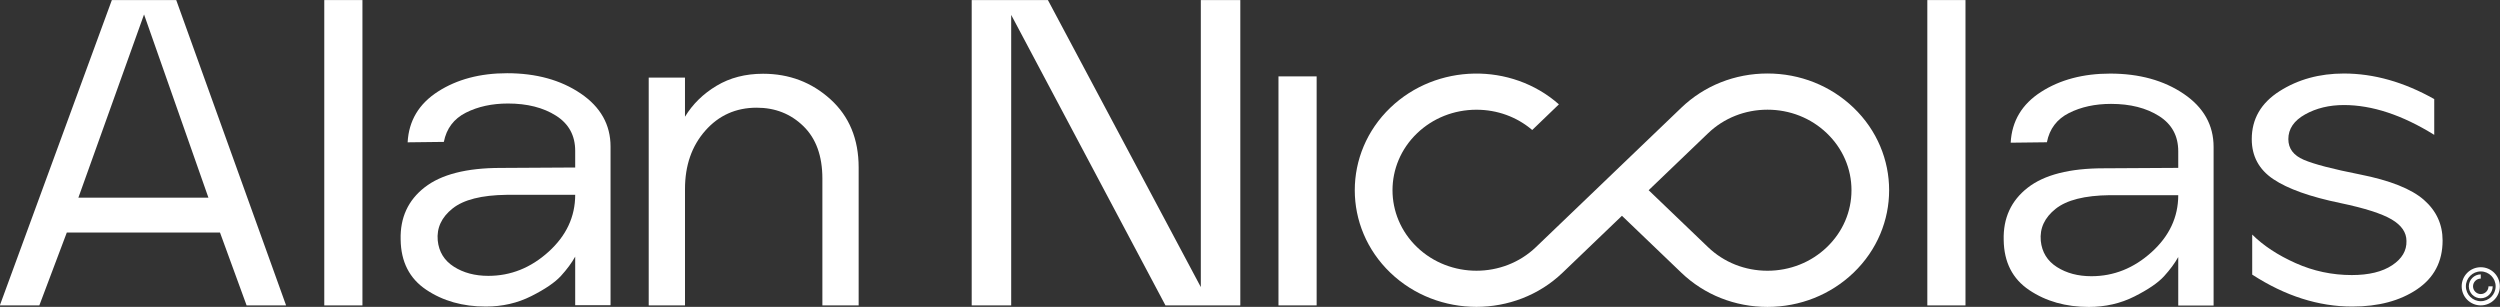
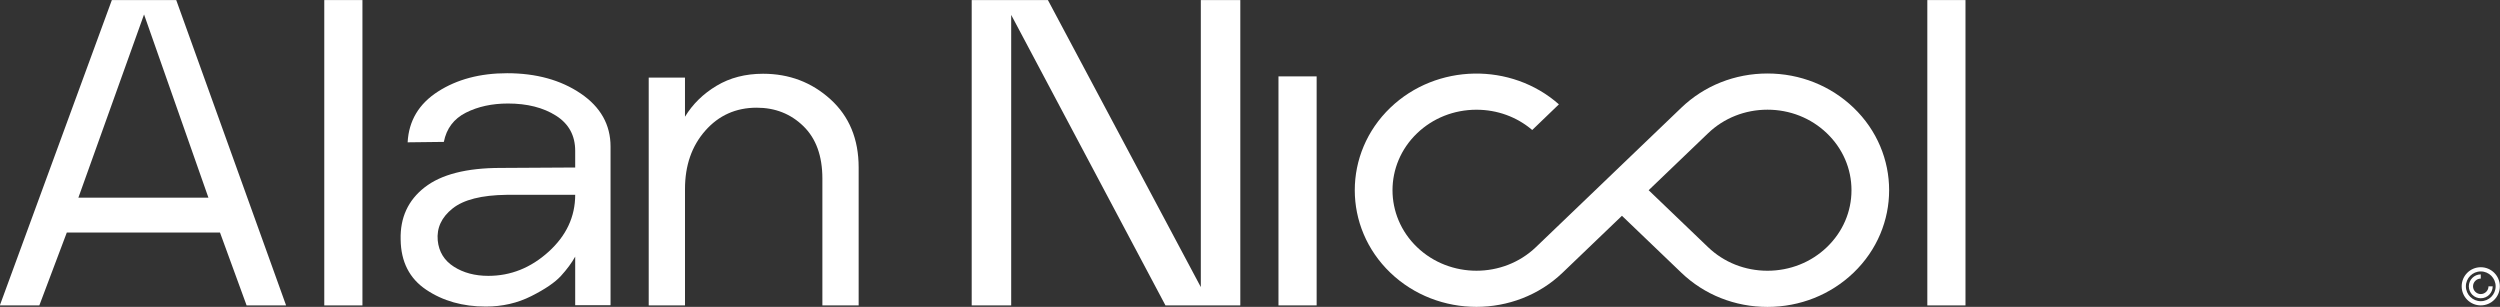
<svg xmlns="http://www.w3.org/2000/svg" id="Camada_1" x="0px" y="0px" viewBox="0 0 1280 157.12" style="enable-background:new 0 0 1280 157.12;" xml:space="preserve">
  <rect x="0" y="0" width="1280" height="157.12" fill="#333333" stroke="none" />
  <style type="text/css">	.st0{fill:#FFFFFF;}</style>
  <g>
    <path class="st0" d="M-0.08,156.37L57.27,0.03h32.96l56.25,156.34h-20.22l-13.62-37.3H34.2l-14.06,37.3H-0.08z M40.13,101.2h66.58  L73.75,7.4L40.13,101.2z" />
    <path class="st0" d="M166.03,156.37V0.03h19.54v156.34H166.03z" />
    <path class="st0" d="M248.7,156.96c-11.77,0-21.93-2.87-30.5-8.63c-8.57-5.75-12.92-14.3-13.07-25.66  c-0.3-11.21,3.8-20.13,12.29-26.75c8.49-6.62,21.45-9.94,38.88-9.94l38.2-0.22v-8.52c0-7.86-3.28-13.87-9.83-18.02  c-6.56-4.15-14.75-6.22-24.58-6.22c-8.19,0-15.38,1.57-21.56,4.69c-6.18,3.13-9.94,8.12-11.28,14.96l-18.54,0.22  c0.59-11.06,5.77-19.73,15.53-25.99c9.75-6.26,21.56-9.39,35.41-9.39c14.89,0,27.44,3.46,37.65,10.37  c10.2,6.92,15.3,15.98,15.3,27.19v81.2h-18.1v-24.85c-1.79,3.2-4.21,6.48-7.26,9.83c-3.05,3.35-8.12,6.81-15.19,10.37  C264.97,155.18,257.19,156.96,248.7,156.96z M250.04,141.24c11.47,0,21.74-4.11,30.83-12.34c9.08-8.22,13.63-17.94,13.63-29.15  h-35.08c-12.81,0.15-22.04,2.48-27.7,6.99c-5.66,4.51-8.19,9.97-7.6,16.38c0.59,5.82,3.35,10.3,8.27,13.43  C237.3,139.68,243.18,141.24,250.04,141.24z" />
    <path class="st0" d="M332.14,156.37V39.73h18.57v20.03c3.93-6.45,9.32-11.74,16.17-15.84c6.84-4.11,14.78-6.16,23.81-6.16  c13.4,0,24.9,4.37,34.52,13.09c9.61,8.73,14.42,20.36,14.42,34.88v70.64h-18.57V91.45c0-11.59-3.24-20.54-9.72-26.85  c-6.48-6.31-14.45-9.46-23.92-9.46c-10.63,0-19.41,3.93-26.32,11.77c-6.92,7.85-10.38,17.79-10.38,29.82v59.64H332.14z" />
    <path class="st0" d="M497.51,156.37V0.03h39.02l78.29,146.96V0.03h20.22v156.34h-38.32L517.73,7.63v148.74H497.51z" />
    <path class="st0" d="M654.58,156.37V39.11h19.54v117.25H654.58z" />
    <path class="st0" d="M986.79,156.37V0.03h19.54v156.34H986.79z" />
-     <path class="st0" d="M1204.35,156.96c-17.3,0-34.38-5.45-51.22-16.36V120.1c5.72,5.67,13.12,10.55,22.23,14.62  c9.1,4.07,18.69,6.11,28.77,6.11c8.72,0,15.61-1.67,20.65-5.02c5.04-3.34,7.48-7.49,7.33-12.43c0-4.36-2.52-8.03-7.56-11.02  c-5.04-2.98-13.8-5.78-26.29-8.4c-15.5-3.2-26.93-7.27-34.3-12.22c-7.37-4.94-11.06-11.78-11.06-20.51  c0-10.33,4.74-18.51,14.22-24.54c9.48-6.03,20.46-9.05,32.95-9.05c15.34,0,30.76,4.36,46.26,13.09v18.32  c-16.4-10.18-31.82-15.27-46.26-15.27c-7.52,0-14.14,1.6-19.86,4.8c-5.72,3.2-8.58,7.42-8.58,12.65c0,4.8,2.63,8.33,7.9,10.58  c5.26,2.26,14.89,4.77,28.88,7.53c15.34,3.05,26.21,7.38,32.61,12.98c6.39,5.6,9.59,12.54,9.59,20.83  c0,10.76-4.36,19.09-13.09,24.98C1228.8,154.02,1217.74,156.96,1204.35,156.96z" />
-     <path class="st0" d="M1069.46,157.15c-11.77,0-21.93-2.87-30.5-8.63c-8.57-5.75-12.92-14.3-13.07-25.66  c-0.3-11.21,3.8-20.13,12.29-26.75c8.49-6.62,21.45-9.94,38.88-9.94l38.2-0.22v-8.52c0-7.86-3.28-13.87-9.83-18.02  c-6.56-4.15-14.75-6.22-24.58-6.22c-8.19,0-15.38,1.57-21.56,4.69c-6.18,3.13-9.94,8.12-11.28,14.96l-18.54,0.22  c0.59-11.06,5.77-19.73,15.53-25.99c9.75-6.26,21.56-9.39,35.41-9.39c14.89,0,27.44,3.46,37.65,10.37  c10.2,6.92,15.3,15.98,15.3,27.19v81.2h-18.1V131.6c-1.79,3.2-4.21,6.48-7.26,9.83c-3.05,3.35-8.12,6.81-15.19,10.37  C1085.73,155.37,1077.95,157.15,1069.46,157.15z M1070.8,141.42c11.47,0,21.74-4.11,30.83-12.34c9.08-8.22,13.63-17.94,13.63-29.15  h-35.08c-12.81,0.15-22.04,2.48-27.7,6.99c-5.66,4.51-8.19,9.97-7.6,16.38c0.59,5.82,3.35,10.3,8.27,13.43  C1058.07,139.86,1063.95,141.42,1070.8,141.42z" />
    <g>
      <path class="st0" d="M1270.15,138.97c4.2,0,7.62,3.42,7.62,7.62c0,4.2-3.42,7.62-7.62,7.62s-7.62-3.42-7.62-7.62   C1262.53,142.39,1265.95,138.97,1270.15,138.97 M1270.15,136.82c-5.4,0-9.77,4.37-9.77,9.77c0,5.4,4.37,9.77,9.77,9.77   s9.77-4.37,9.77-9.77C1279.92,141.2,1275.55,136.82,1270.15,136.82L1270.15,136.82z" />
      <path class="st0" d="M1274.11,146.6c0,2.18-1.78,3.96-3.96,3.96s-3.96-1.78-3.96-3.96s1.78-3.96,3.96-3.96v-2.15   c-3.37,0-6.11,2.73-6.11,6.11c0,3.37,2.73,6.11,6.11,6.11s6.11-2.73,6.11-6.11H1274.11z" />
    </g>
    <path class="st0" d="M816.79,97.39l-30.42,29.16c-8.39,8.03-19.39,12.06-30.42,12.06c-11.01,0-22.03-4.02-30.41-12.06  c-16.77-16.08-16.77-42.23,0-58.31c8.11-7.77,18.91-12.06,30.41-12.06c10.65,0,20.69,3.67,28.55,10.38l13.66-13.14  c-24.42-21.56-62.6-20.99-86.29,1.71c-24.3,23.3-24.3,61.21,0,84.51c12.16,11.65,28.11,17.47,44.07,17.47  c15.96,0,31.93-5.83,44.08-17.47l30.42-29.16l30.42,29.16c11.77,11.28,27.43,17.5,44.08,17.5c16.65,0,32.3-6.22,44.07-17.5  c24.3-23.3,24.3-61.21,0-84.51c-11.77-11.28-27.42-17.5-44.07-17.5c-16.65,0-32.31,6.22-44.08,17.5l-30.42,29.16 M935.36,126.55  c-4.06,3.89-8.79,6.91-13.95,8.95c-5.15,2.04-10.72,3.12-16.46,3.12c-11.49,0-22.29-4.28-30.42-12.07l-30.42-29.16l30.42-29.16  c8.12-7.79,18.92-12.07,30.42-12.07c11.48,0,22.29,4.28,30.41,12.07c8.12,7.79,12.6,18.14,12.6,29.16  C947.96,108.4,943.48,118.76,935.36,126.55z" />
  </g>
</svg>